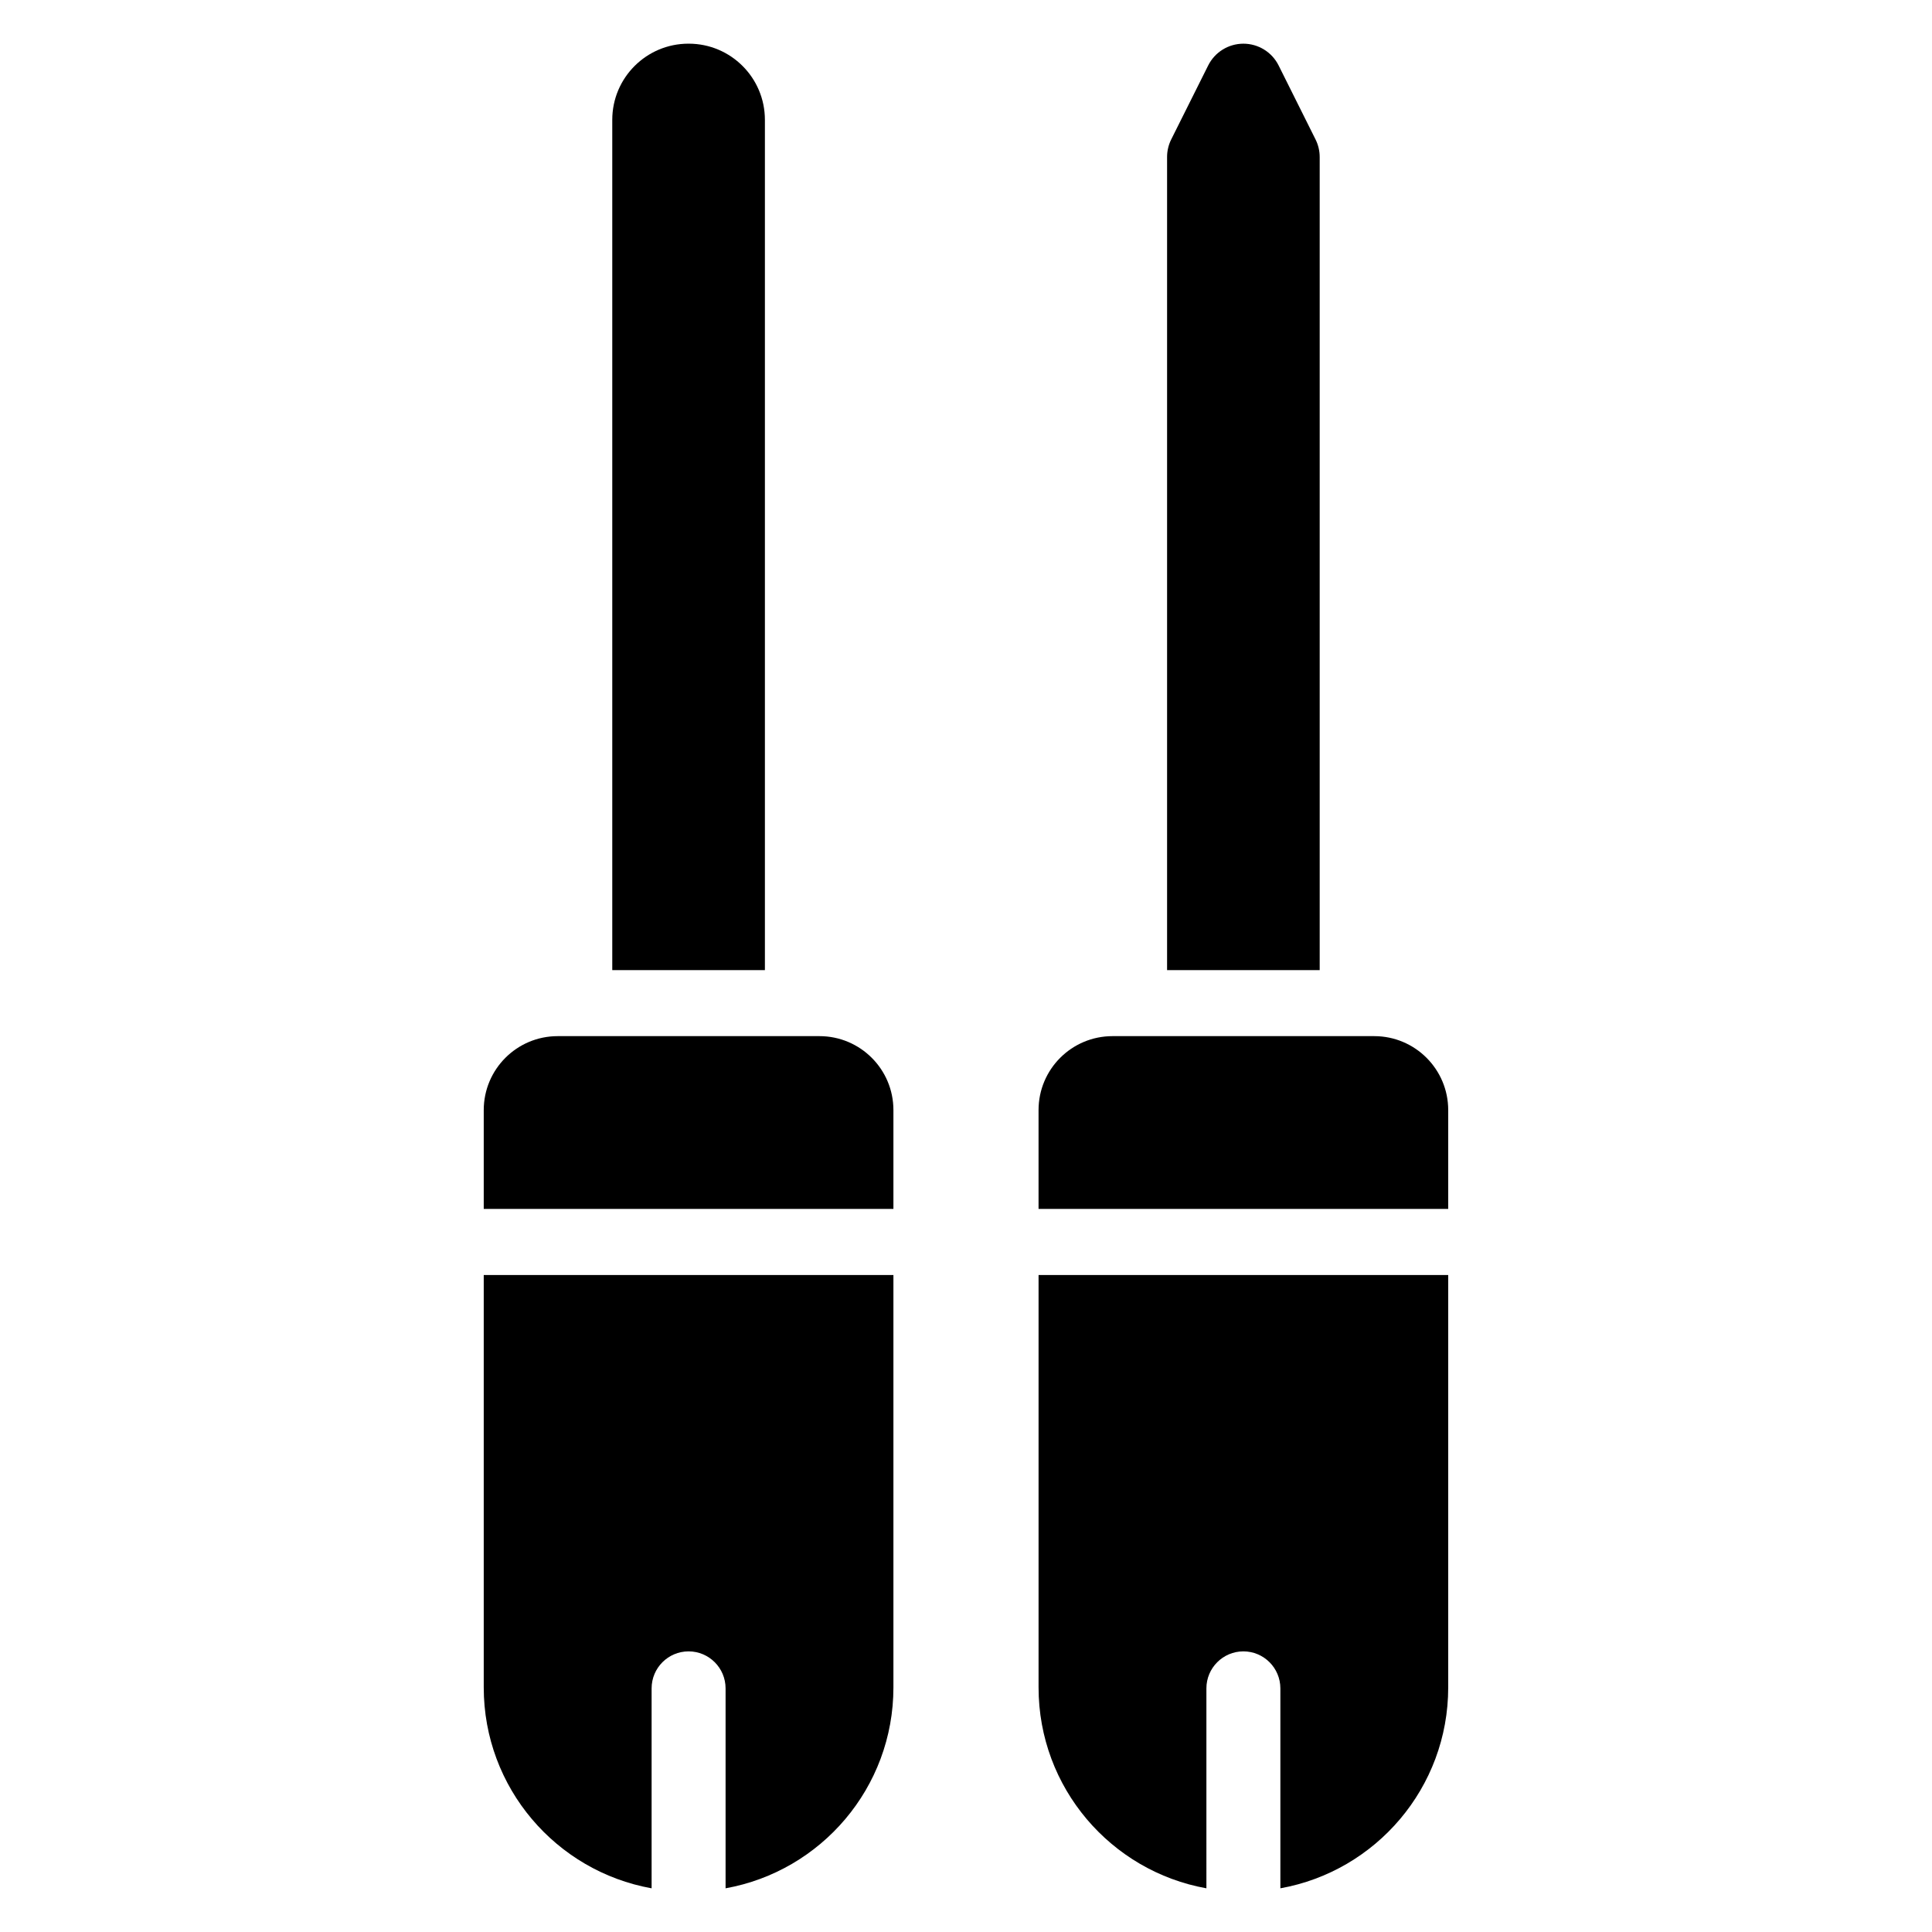
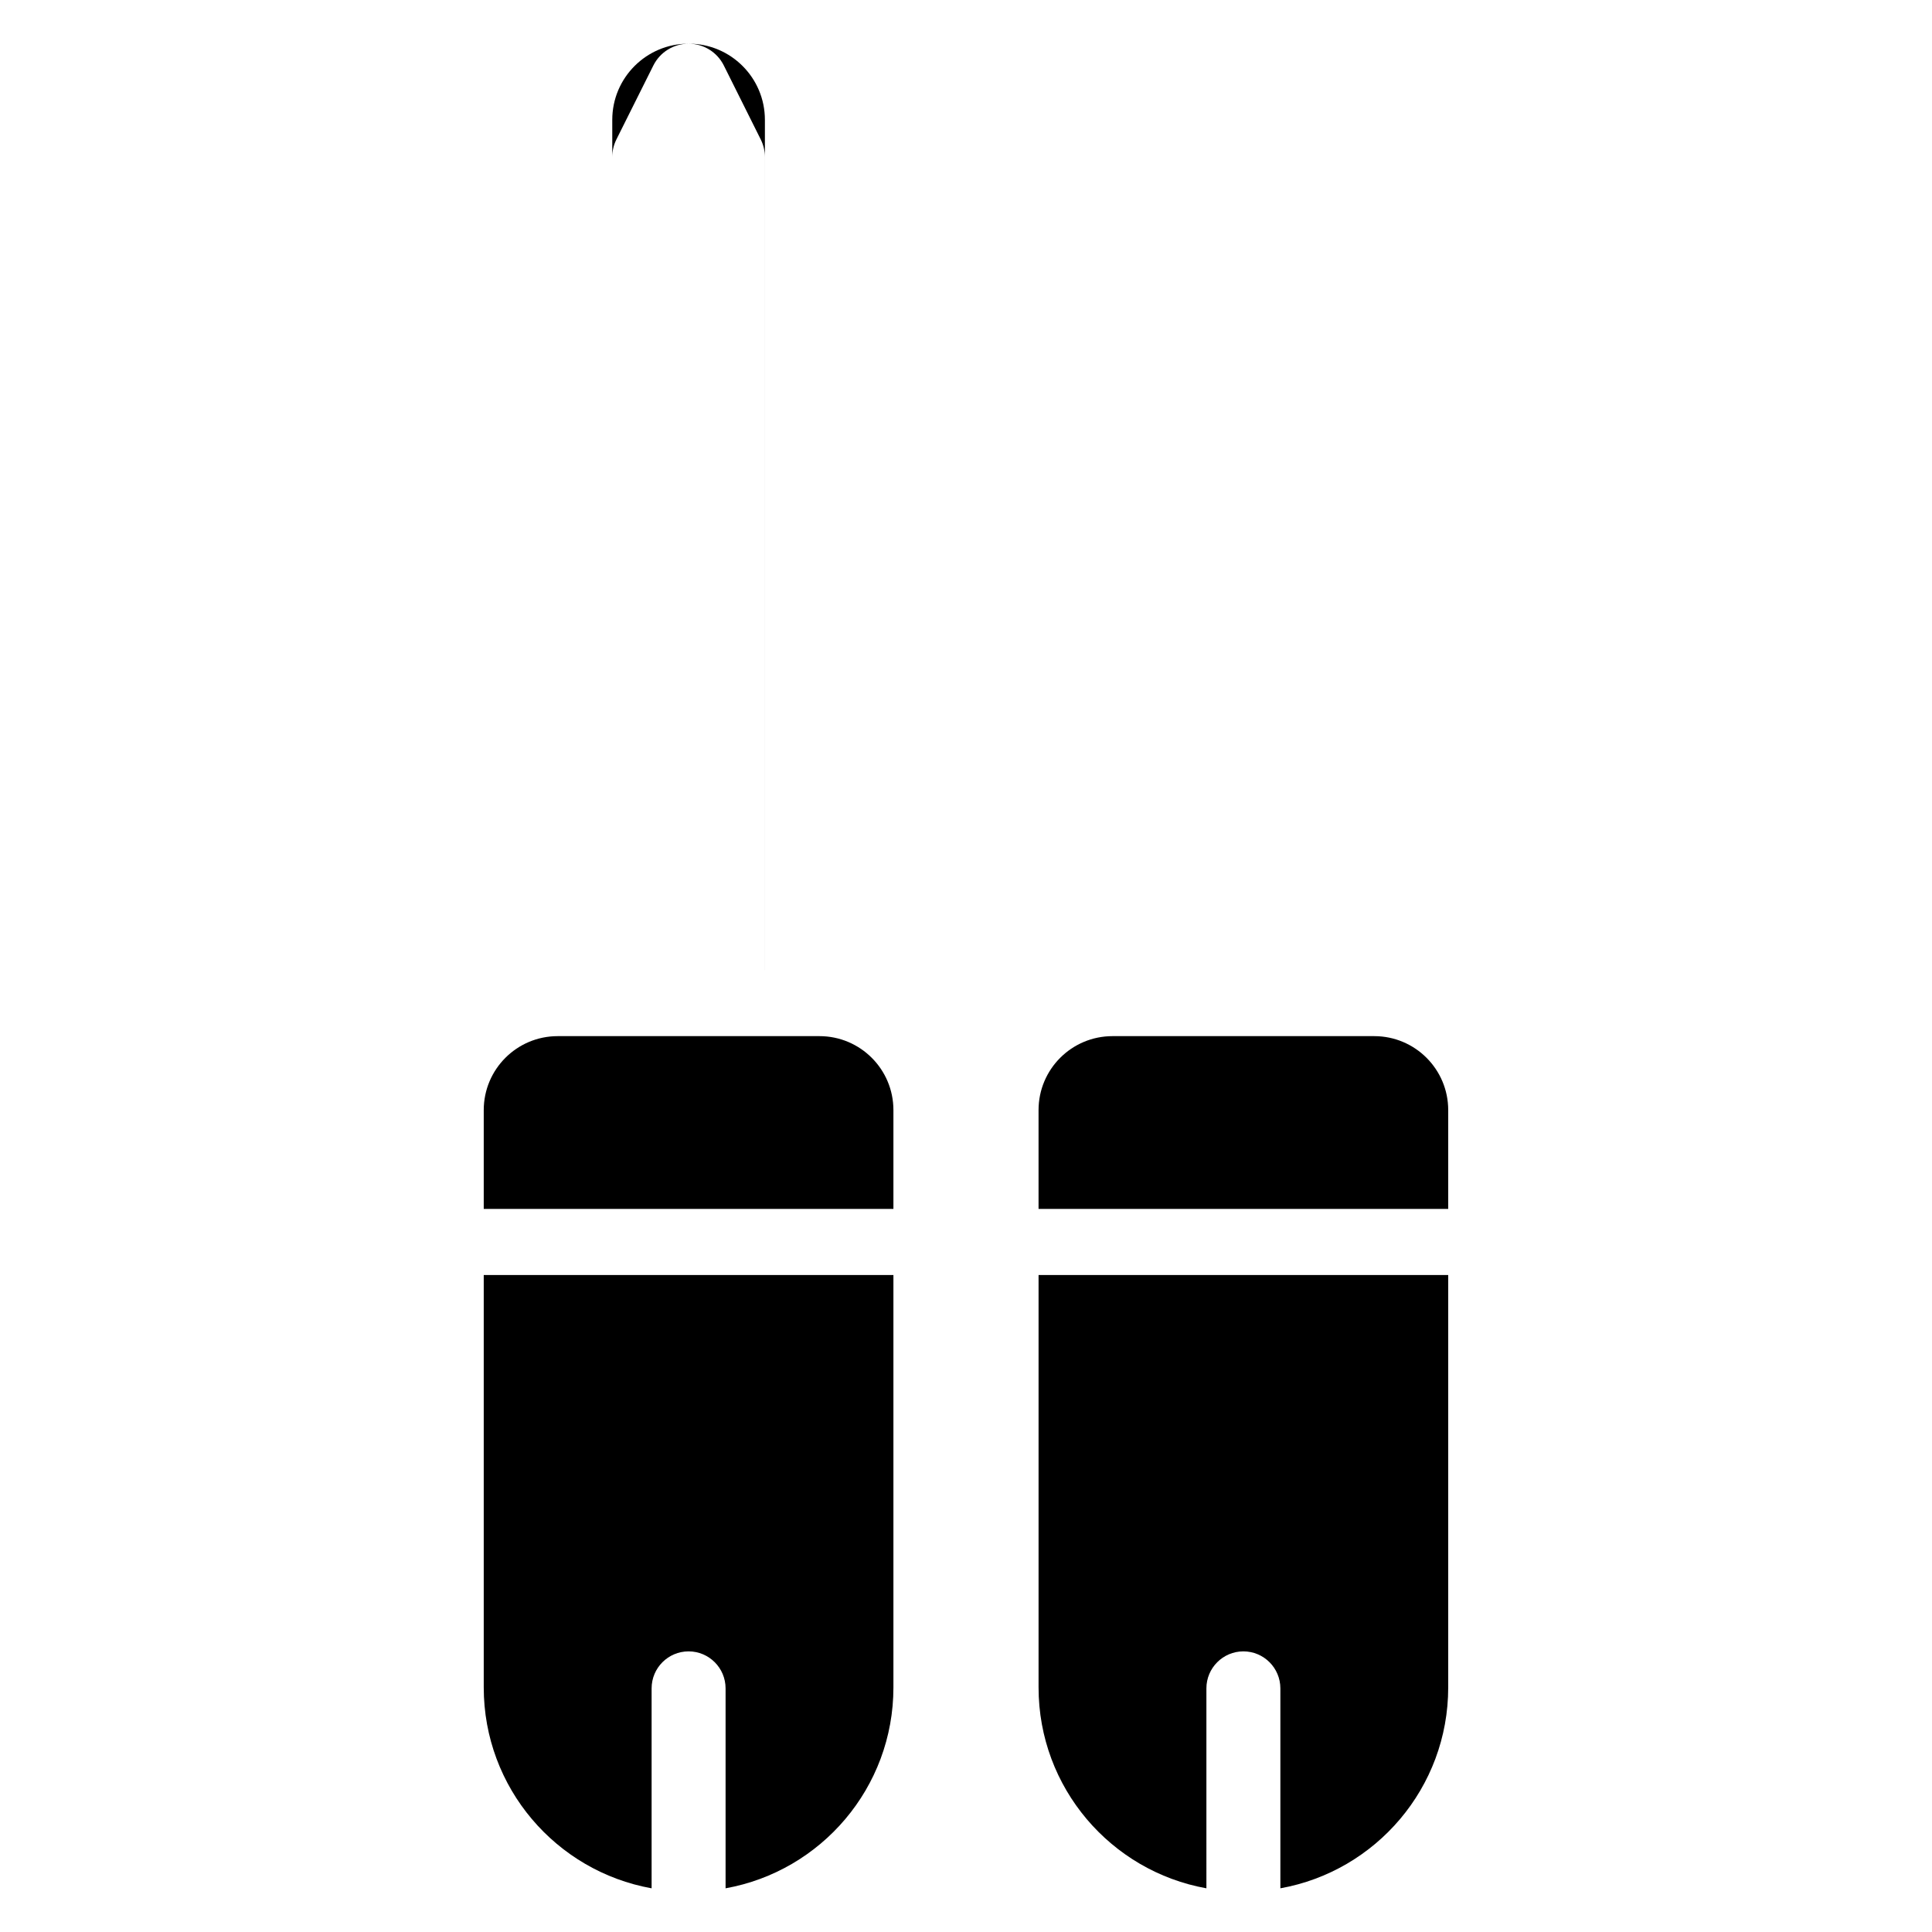
<svg xmlns="http://www.w3.org/2000/svg" fill="#000000" width="800px" height="800px" version="1.1" viewBox="144 144 512 512">
-   <path d="m463.71 644.42c-25.289-4.535-44.48-26.641-44.48-53.234v-109.3h108.56v109.3c0 26.594-19.195 48.699-44.48 53.234v-52.98c0-5.414-4.391-9.809-9.801-9.809-5.406 0-9.801 4.394-9.801 9.809zm-147.03 0c-25.289-4.535-44.484-26.641-44.484-53.234v-109.3h108.57v109.3c0 26.594-19.191 48.699-44.48 53.234v-52.98c0-5.414-4.391-9.809-9.801-9.809-5.414 0-9.801 4.394-9.801 9.809v52.98zm-44.484-180.04v-26.188c0-10.828 8.777-19.605 19.605-19.605h69.359c10.824 0 19.605 8.773 19.605 19.605v26.188zm147.03 0v-26.188c0-10.828 8.773-19.605 19.605-19.605h69.355c10.824 0 19.605 8.773 19.605 19.605v26.188zm-112.97-63.289v-225.33c0-11.145 9.043-20.188 20.188-20.188h0.074c11.152 0 20.188 9.043 20.188 20.188v225.33zm147.03 0v-215.48c0-1.617 0.375-3.211 1.098-4.66l9.797-19.605c1.766-3.535 5.383-5.769 9.332-5.769 3.957 0 7.566 2.234 9.332 5.769l9.785 19.605c0.723 1.445 1.102 3.043 1.102 4.66v215.48h-40.449z" fill-rule="evenodd" />
+   <path d="m463.71 644.42c-25.289-4.535-44.48-26.641-44.48-53.234v-109.3h108.56v109.3c0 26.594-19.195 48.699-44.48 53.234v-52.98c0-5.414-4.391-9.809-9.801-9.809-5.406 0-9.801 4.394-9.801 9.809zm-147.03 0c-25.289-4.535-44.484-26.641-44.484-53.234v-109.3h108.57v109.3c0 26.594-19.191 48.699-44.48 53.234v-52.98c0-5.414-4.391-9.809-9.801-9.809-5.414 0-9.801 4.394-9.801 9.809v52.98zm-44.484-180.04v-26.188c0-10.828 8.777-19.605 19.605-19.605h69.359c10.824 0 19.605 8.773 19.605 19.605v26.188zm147.03 0v-26.188c0-10.828 8.773-19.605 19.605-19.605h69.355c10.824 0 19.605 8.773 19.605 19.605v26.188zm-112.97-63.289v-225.33c0-11.145 9.043-20.188 20.188-20.188h0.074c11.152 0 20.188 9.043 20.188 20.188v225.33zv-215.48c0-1.617 0.375-3.211 1.098-4.66l9.797-19.605c1.766-3.535 5.383-5.769 9.332-5.769 3.957 0 7.566 2.234 9.332 5.769l9.785 19.605c0.723 1.445 1.102 3.043 1.102 4.66v215.48h-40.449z" fill-rule="evenodd" />
</svg>